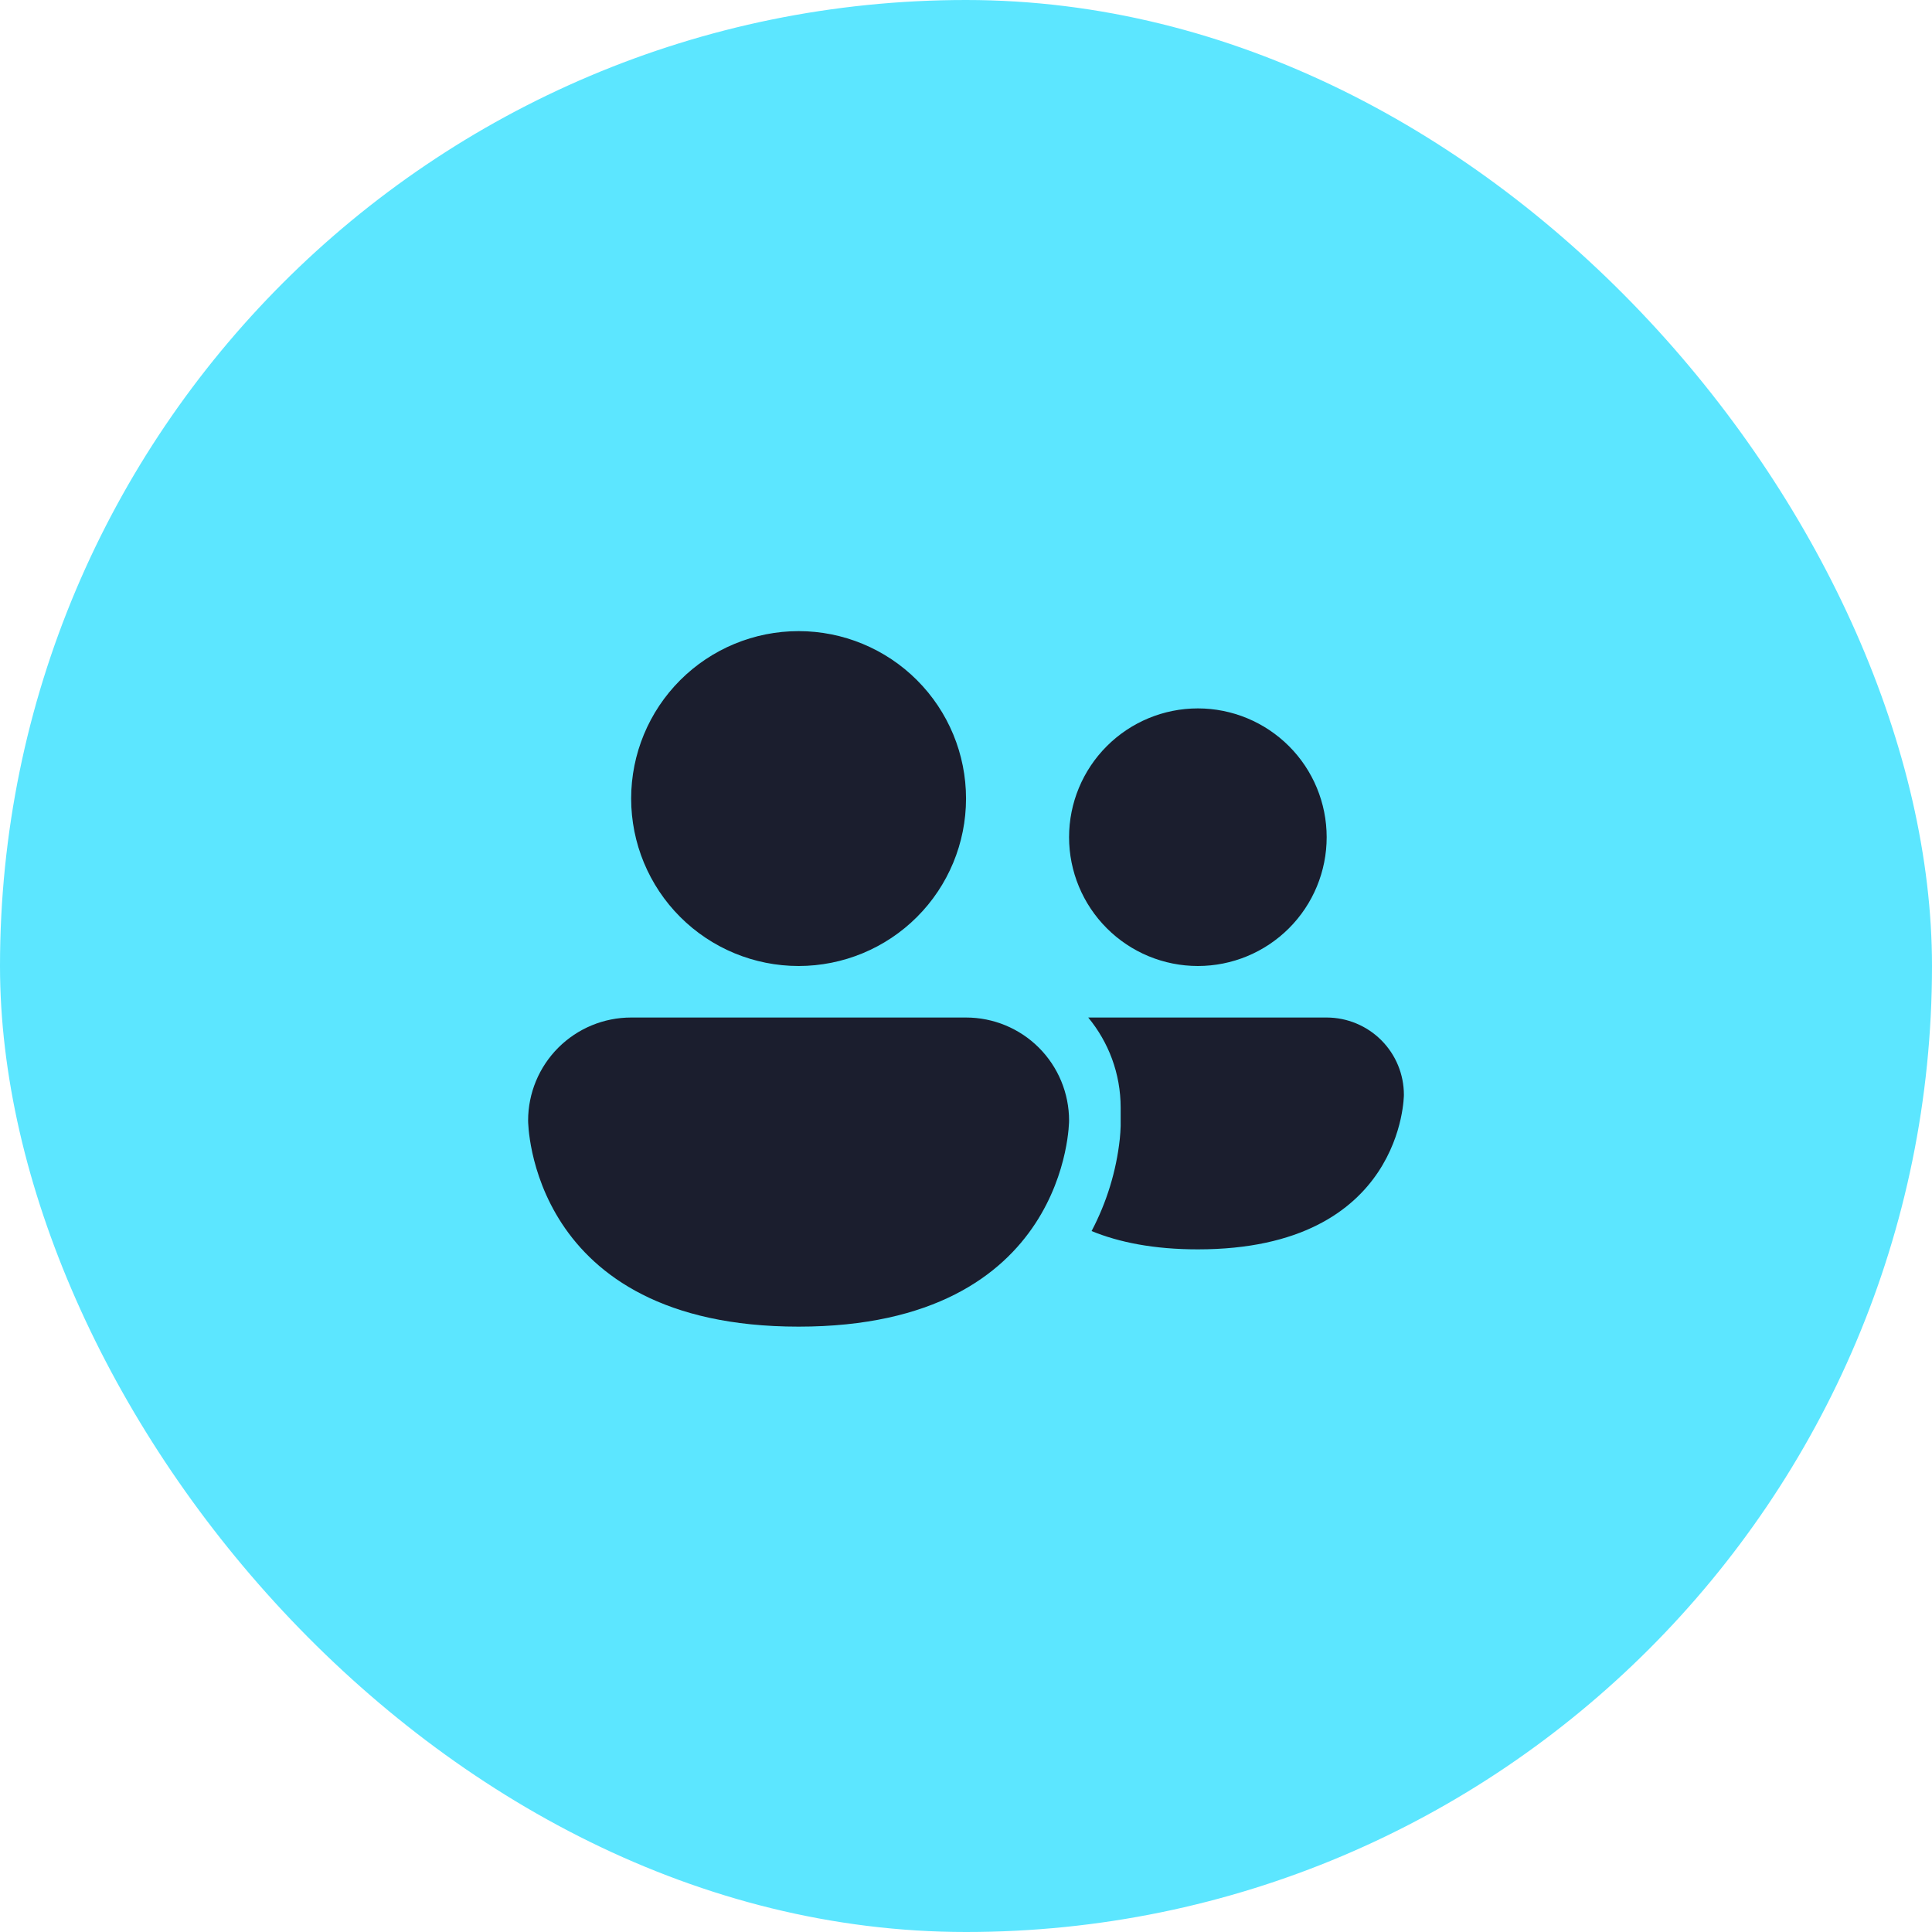
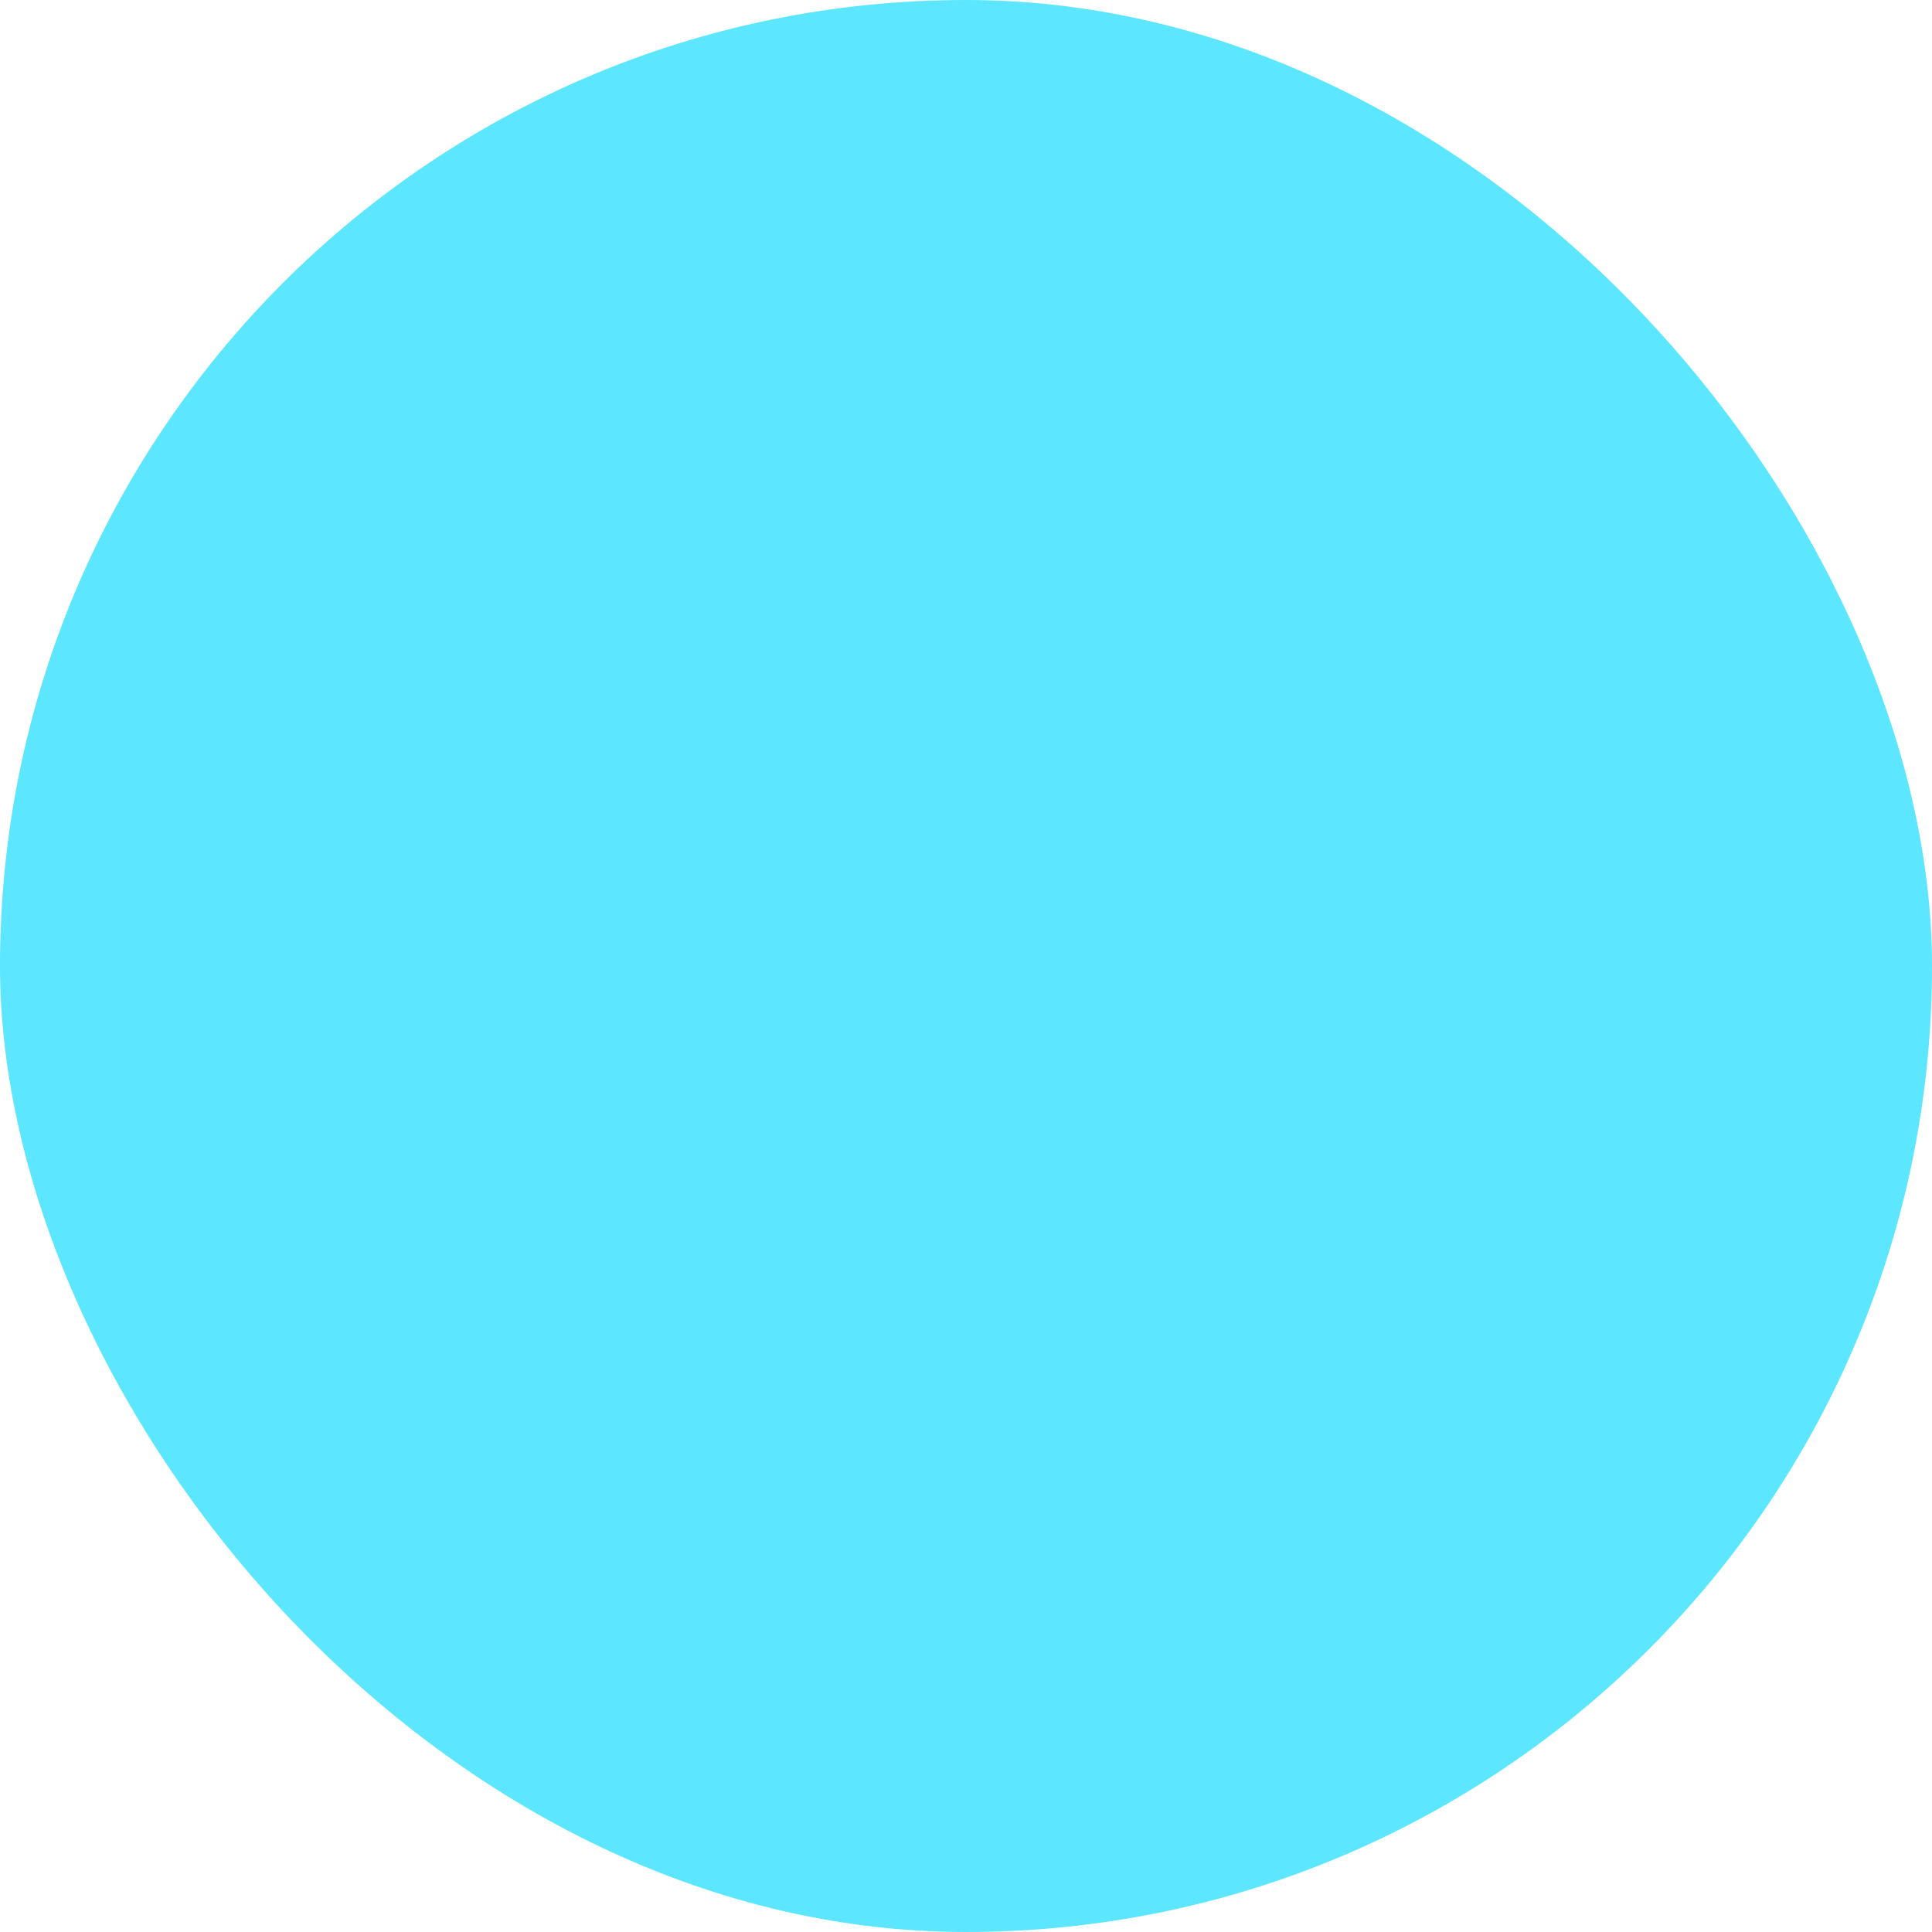
<svg xmlns="http://www.w3.org/2000/svg" width="60" height="60" viewBox="0 0 60 60" fill="none">
  <rect width="60" height="60" rx="30" fill="#5CE6FF" />
-   <path d="M24.801 30C26.18 30 27.503 29.452 28.478 28.477C29.453 27.502 30.001 26.179 30.001 24.8C30.001 23.421 29.453 22.098 28.478 21.123C27.503 20.148 26.18 19.6 24.801 19.6C23.422 19.6 22.099 20.148 21.124 21.123C20.149 22.098 19.601 23.421 19.601 24.8C19.601 26.179 20.149 27.502 21.124 28.477C22.099 29.452 23.422 30 24.801 30ZM33.9 38.232C34.748 38.579 35.827 38.8 37.2 38.8C43.599 38.8 43.599 34 43.599 34C43.599 33.364 43.347 32.754 42.897 32.304C42.447 31.854 41.837 31.601 41.201 31.6H33.796C34.425 32.362 34.803 33.336 34.803 34.4V34.97C34.799 35.104 34.79 35.239 34.776 35.373C34.667 36.372 34.369 37.342 33.9 38.232ZM41.201 26C41.201 27.061 40.78 28.078 40.03 28.828C39.279 29.579 38.262 30 37.201 30C36.14 30 35.123 29.579 34.373 28.828C33.623 28.078 33.201 27.061 33.201 26C33.201 24.939 33.623 23.922 34.373 23.172C35.123 22.422 36.14 22 37.201 22C38.262 22 39.279 22.422 40.03 23.172C40.78 23.922 41.201 24.939 41.201 26ZM16.401 34.8C16.401 33.951 16.738 33.138 17.338 32.537C17.939 31.937 18.752 31.6 19.601 31.6H30.001C30.85 31.6 31.664 31.937 32.264 32.537C32.864 33.138 33.201 33.951 33.201 34.8C33.201 34.8 33.201 41.2 24.801 41.2C16.401 41.2 16.401 34.8 16.401 34.8Z" fill="#1B1E2E" />
</svg>